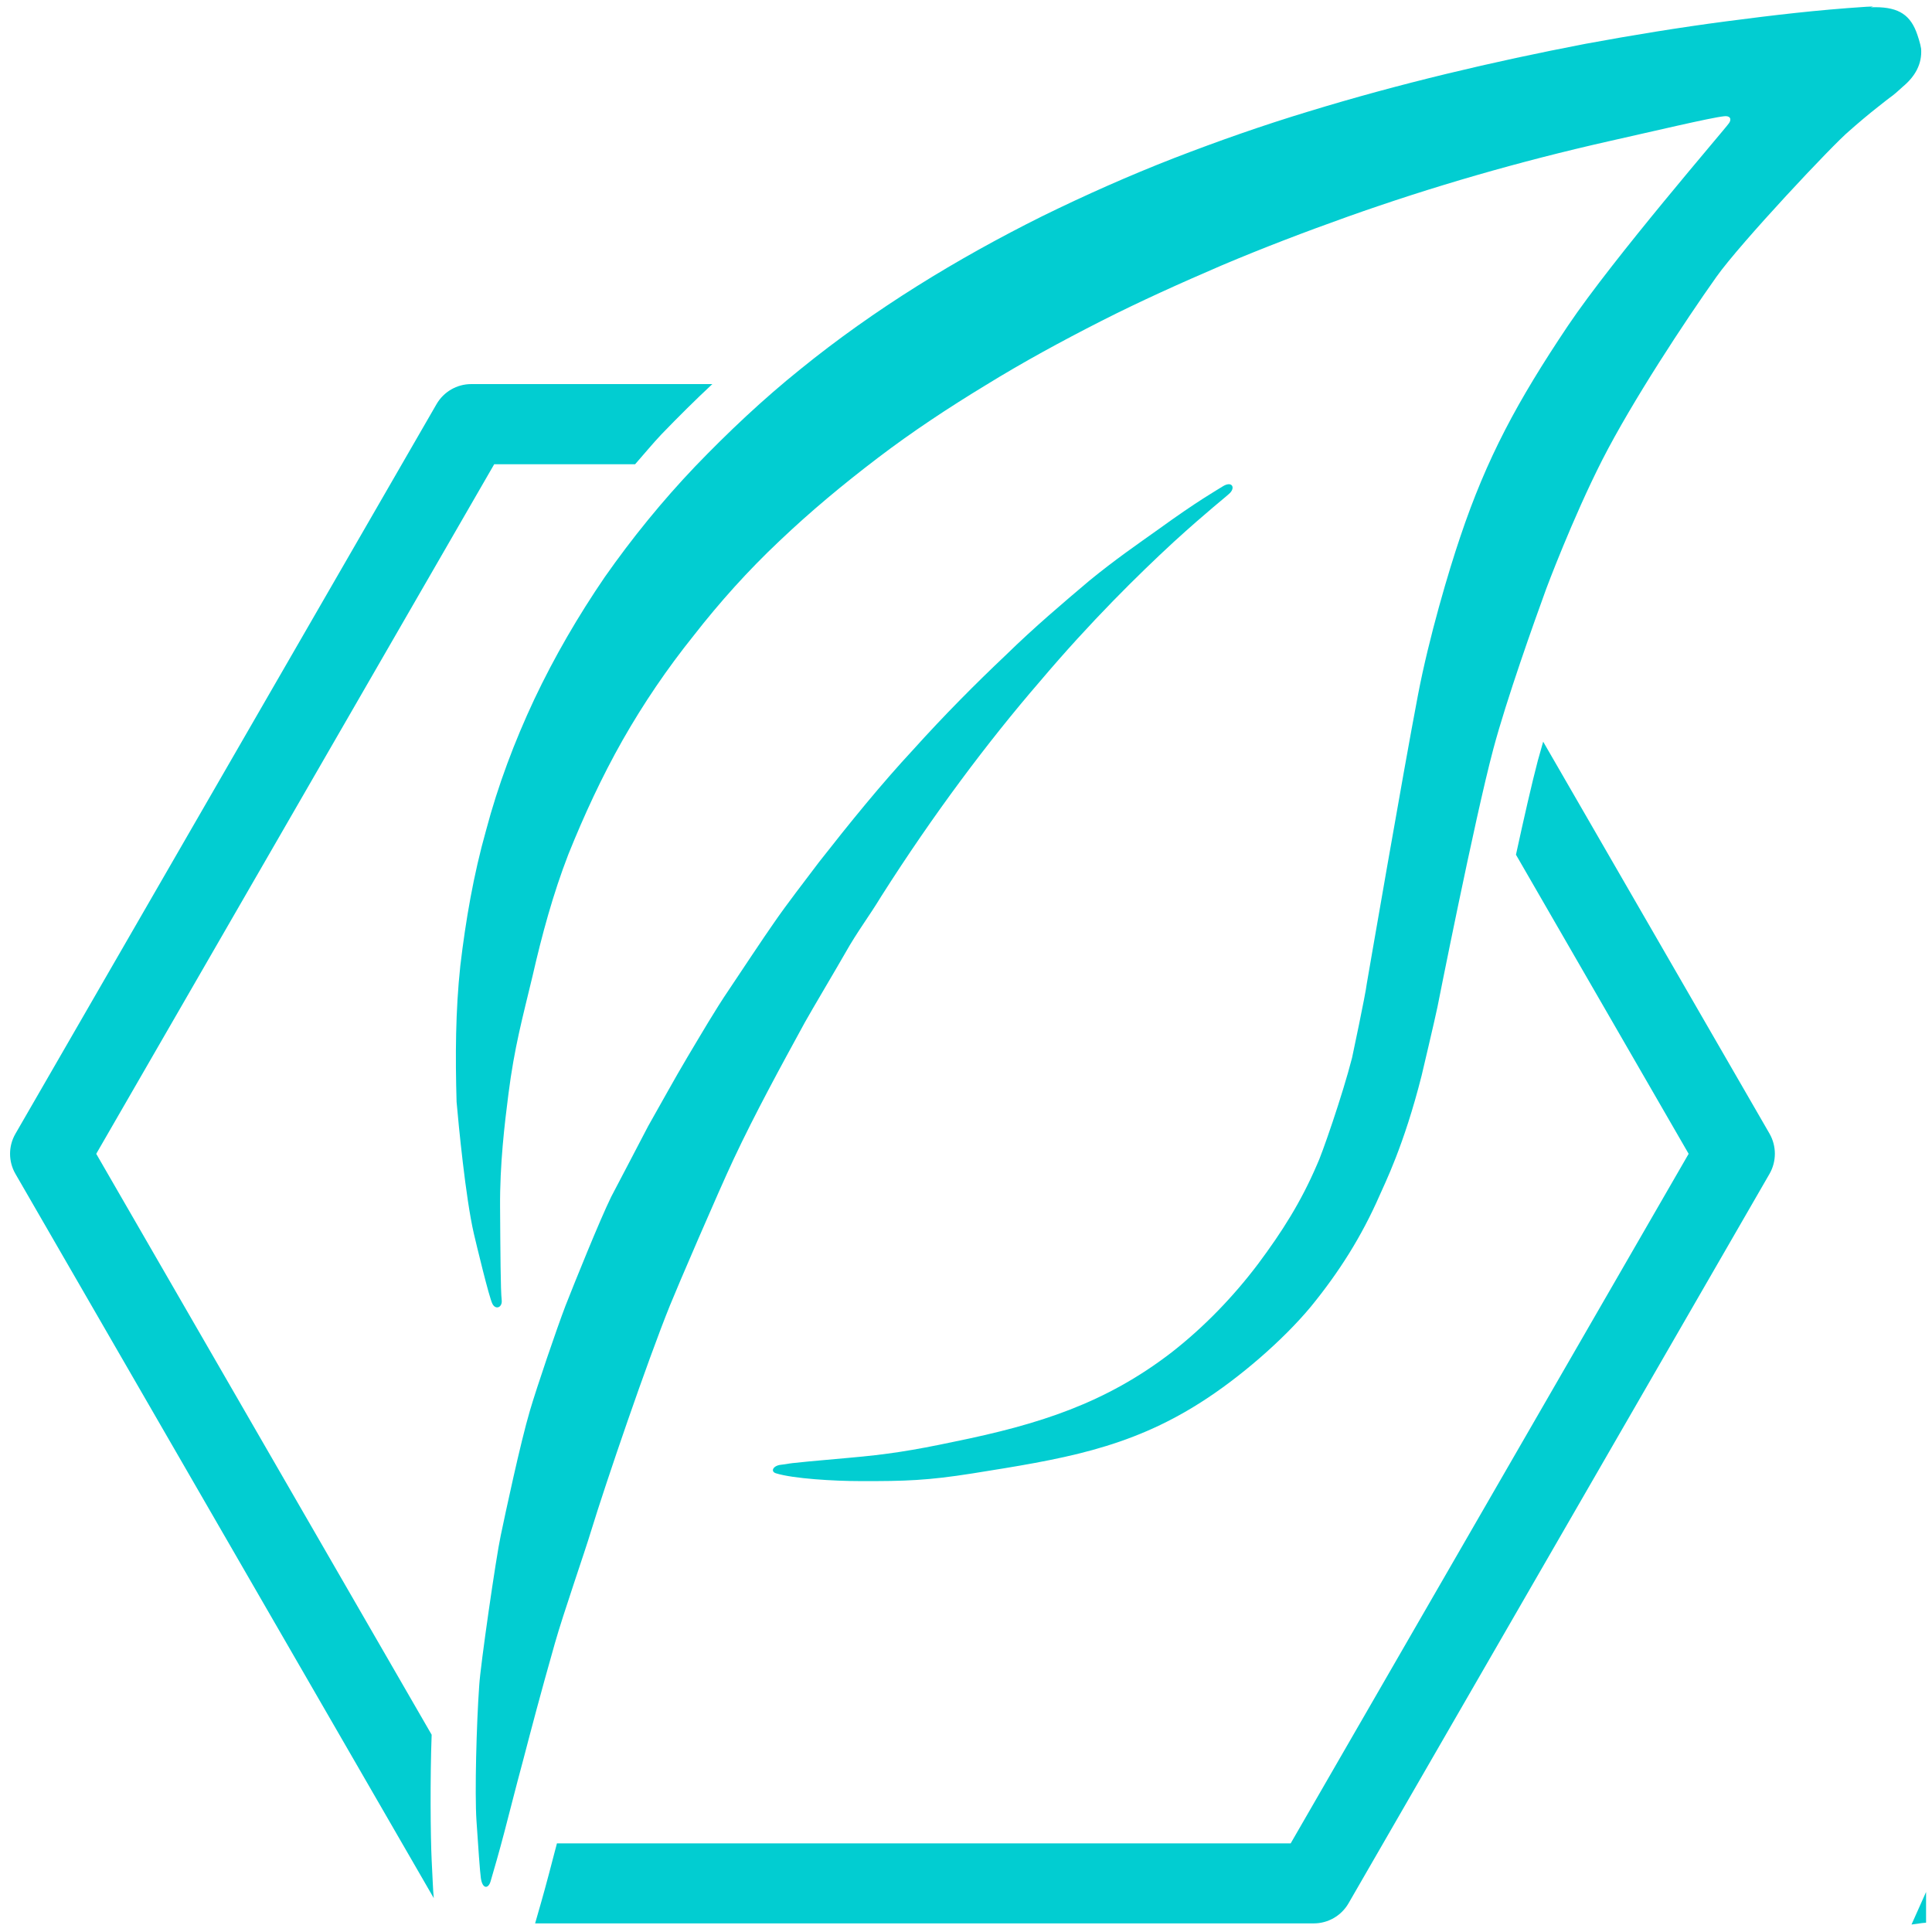
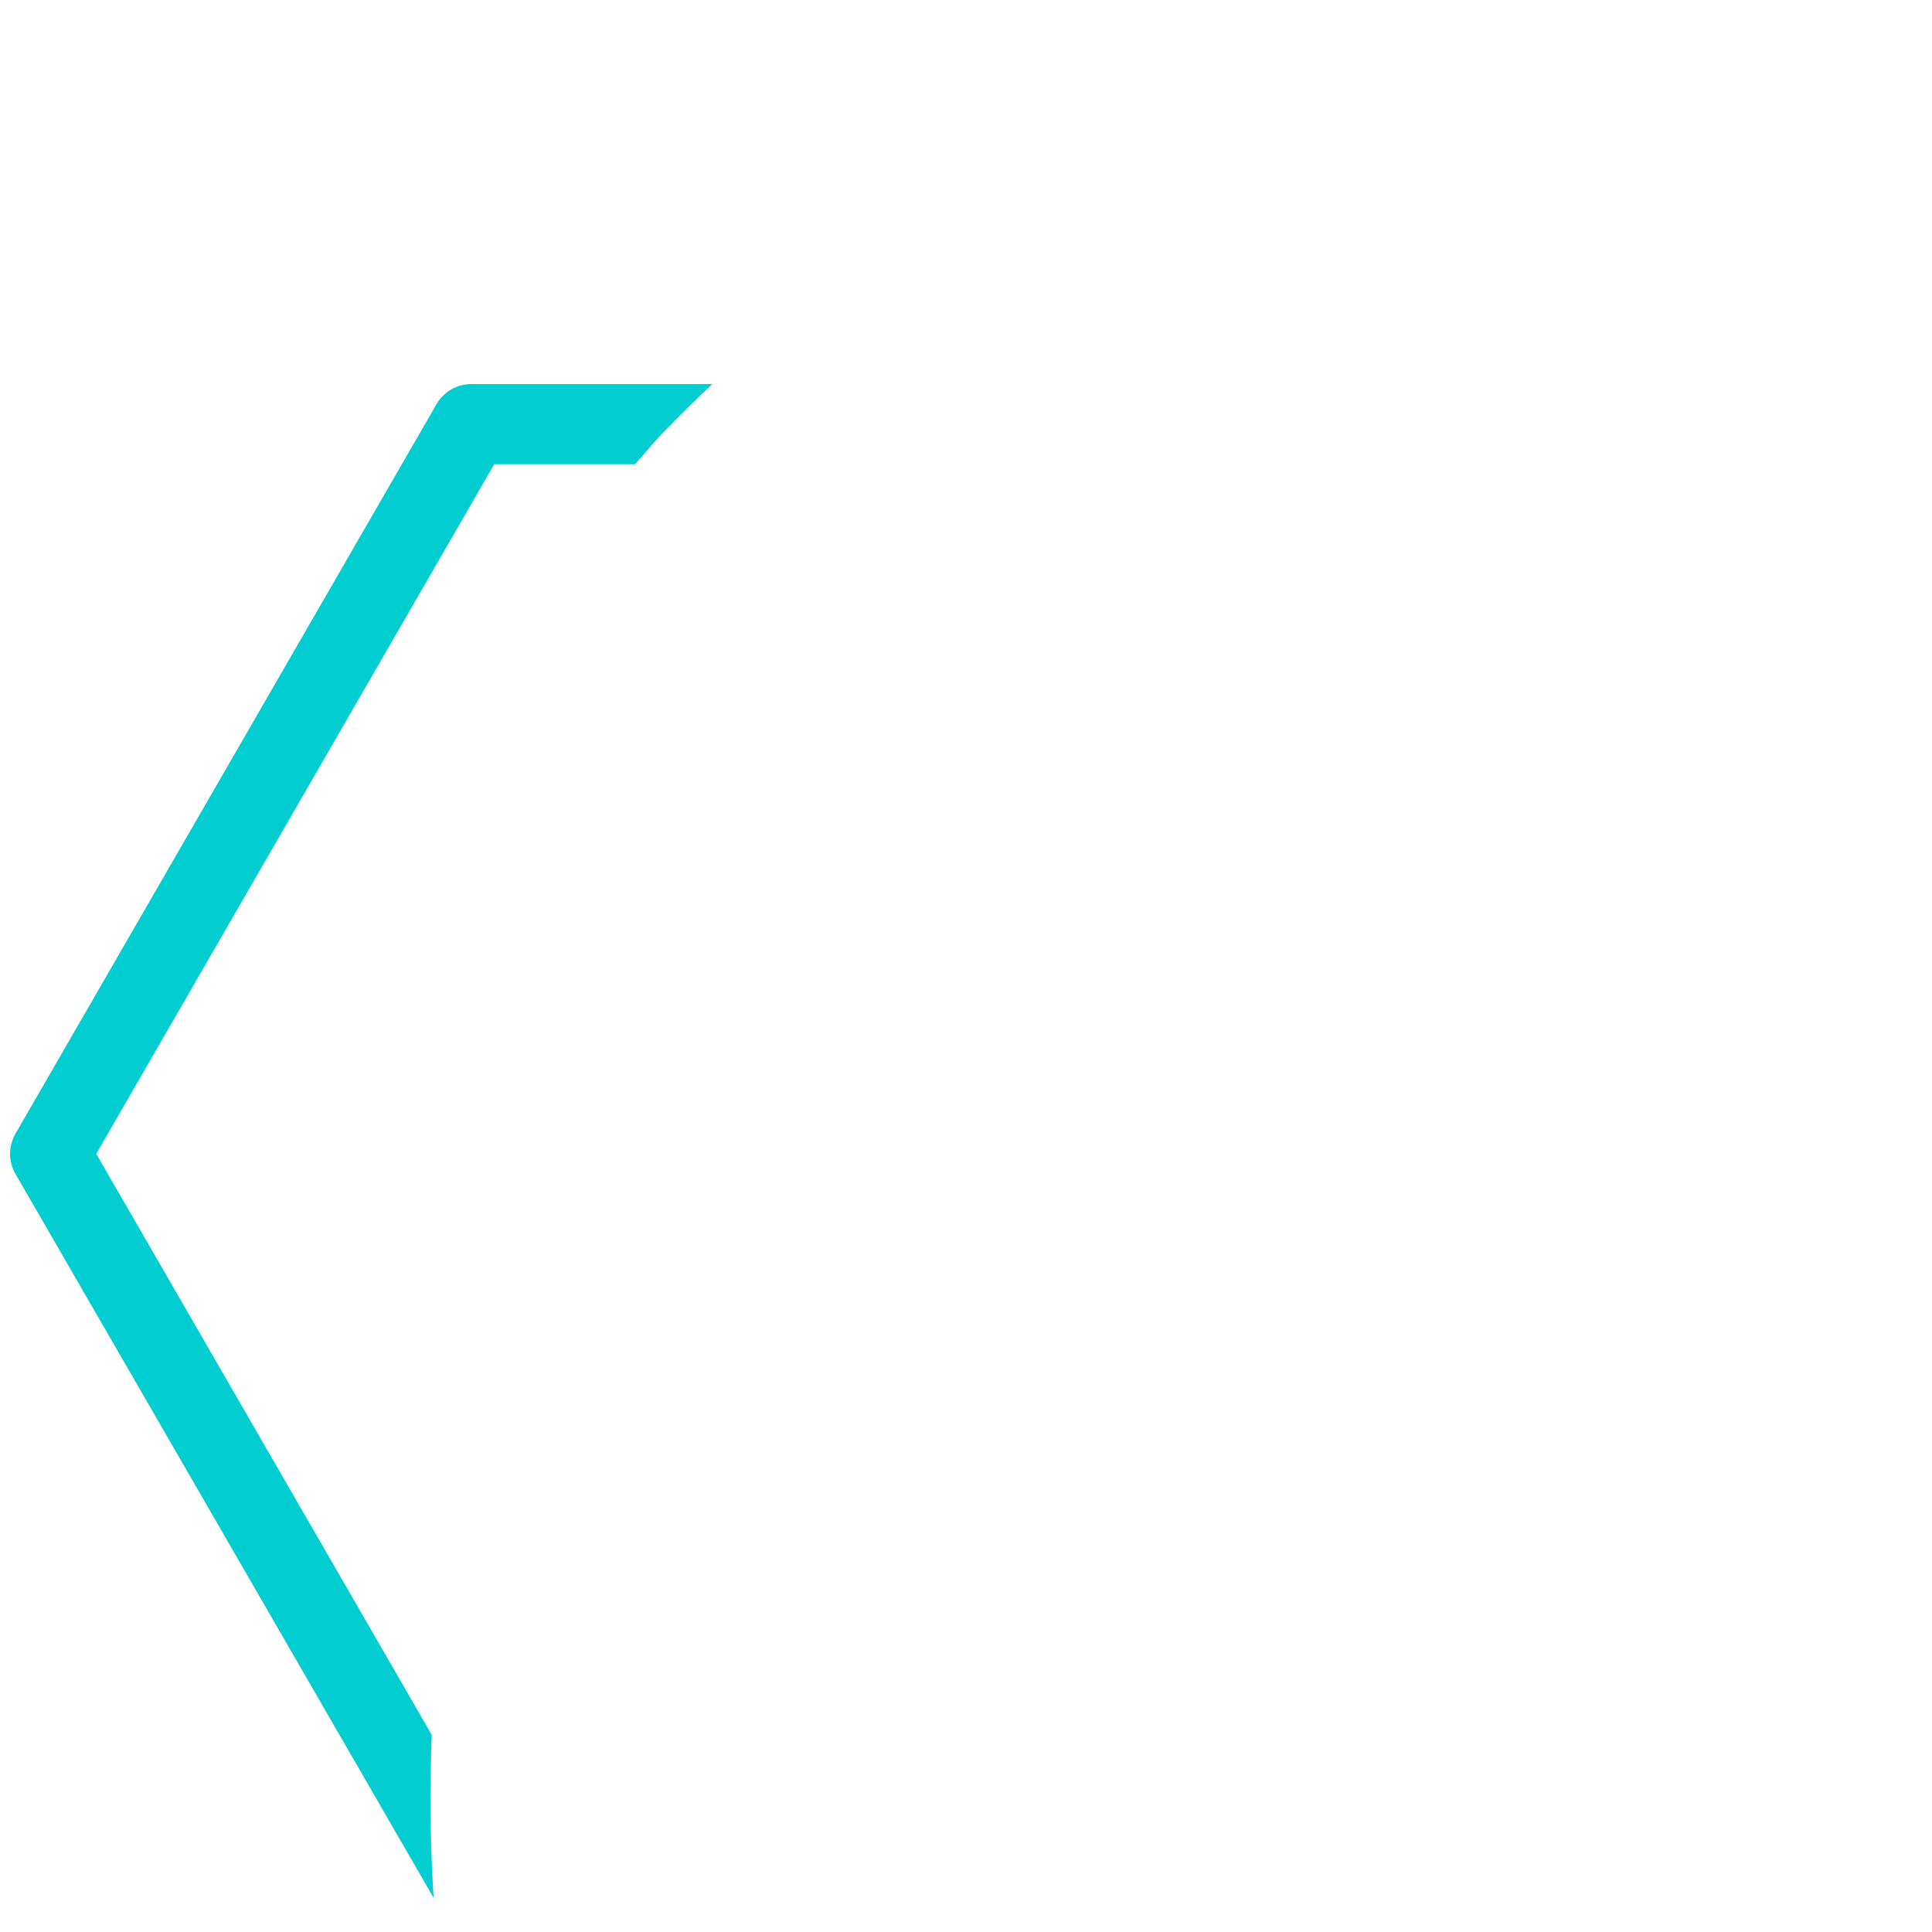
<svg xmlns="http://www.w3.org/2000/svg" version="1.0" preserveAspectRatio="xMidYMid meet" height="2048" viewBox="0 0 1536 1536" zoomAndPan="magnify" width="2048">
  <defs>
    <clipPath id="60b4d3d106">
-       <path clip-rule="nonzero" d="M 1519 917 L 1531.289 917 L 1531.289 1531 L 1519 1531 Z M 1519 917" />
-     </clipPath>
+       </clipPath>
  </defs>
  <g clip-path="url(#60b4d3d106)">
    <path fill-rule="nonzero" fill-opacity="1" d="M 1811.891 917.062 L 2061.727 1498.457 L 2076.621 1530.059 C 2061.727 1528.246 2046.703 1527.469 2031.809 1527.469 C 2016.008 1527.469 1999.297 1527.469 1983.367 1530.059 L 1975.469 1504.543 L 1935.836 1398.988 L 1892.836 1295.246 L 1787.281 1292.656 L 1669.422 1295.246 C 1638.598 1372.695 1606.996 1450.02 1583.164 1530.059 C 1573.449 1527.469 1562.961 1527.469 1552.34 1527.469 C 1541.719 1527.469 1530.32 1528.375 1519.703 1530.059 L 1794.145 917.062 Z M 1879.496 1258.336 L 1781.844 1033.234 L 1686 1257.43 C 1721.23 1257.43 1756.328 1258.336 1791.555 1258.336 Z M 1879.496 1258.336" fill="#02cdd1" />
  </g>
-   <path fill-rule="nonzero" fill-opacity="1" d="M 972.109 386.695 C 967.445 389.672 952.164 398.223 921.082 420.758 C 905.281 432.023 886.758 444.719 866.035 461.684 C 845.703 478.91 822.777 498.207 799.465 521 C 775.766 543.406 750.766 568.535 726.031 595.992 C 700.645 623.32 676.035 653.625 651.168 685.355 C 639.254 701.289 626.434 717.477 614.777 734.445 C 608.816 742.863 585.766 777.441 579.938 786.25 C 568.148 803.605 557.66 821.867 546.781 840 C 535.902 858.262 525.797 876.91 515.309 895.301 C 505.594 914.082 495.621 932.863 485.906 951.512 C 476.711 970.293 456.895 1019.508 449.516 1038.289 C 442.262 1057.324 426.848 1102.656 421.281 1121.566 C 413.637 1147.469 401.723 1203.418 398.098 1220.773 C 394.34 1238.129 381.906 1324.387 381 1339.93 C 378.797 1370.625 377.375 1425.797 378.797 1447.297 C 379.965 1465.301 381.648 1489.262 382.297 1493.148 C 383.59 1502.215 388.383 1501.695 390.066 1495.609 C 392.785 1486.281 396.672 1473.07 401.203 1455.719 C 405.348 1440.047 409.105 1424.633 416.227 1398.211 C 422.445 1374.512 428.922 1349.516 441.094 1306.645 C 447.832 1282.812 465.055 1233.469 469.977 1217.02 C 481.375 1179.719 514.531 1082.582 532.664 1037.77 C 538.102 1024.172 571.129 947.367 583.305 921.465 C 600.398 885.07 620.734 847.898 639.902 812.801 C 644.695 804.125 667.23 766.176 672.023 757.629 C 681.734 740.402 690.672 729.004 700.645 712.555 C 741.961 647.539 785.605 589.387 826.793 541.723 C 867.332 493.805 905.41 456.504 932.867 431.117 C 960.582 405.863 974.828 394.984 977.938 391.875 C 982.34 387.211 979.105 382.289 972.109 386.695 Z M 972.109 386.695" fill="#02cdd1" />
-   <path fill-rule="nonzero" fill-opacity="1" d="M 1489.266 5.141 L 1483.566 5.398 C 1444.066 7.988 1410.391 12.004 1372.703 16.926 C 1335.141 21.848 1297.973 27.938 1260.672 34.801 C 1186.586 49.047 1113.023 66.402 1040.625 88.551 C 1004.23 99.559 968.484 112.121 932.996 125.848 C 897.77 139.578 863.059 154.992 828.734 171.828 C 760.609 205.762 695.336 245.652 636.277 293.57 C 606.617 317.402 578.898 343.566 552.609 370.895 C 526.445 398.352 502.484 427.879 480.855 458.703 C 459.617 489.789 440.707 522.297 424.777 555.973 C 408.977 589.645 395.895 624.484 386.441 660.102 C 376.469 695.461 370.25 731.594 365.977 767.73 C 362.09 803.863 361.961 840 362.996 876.004 C 364.551 893.879 370.121 952.031 376.727 980.781 C 378.797 989.59 388.898 1031.684 391.492 1036.605 C 394.082 1041.656 399.52 1039.453 398.871 1033.625 C 397.965 1025.855 397.836 995.938 397.578 959.801 C 397.32 925.348 401.203 893.488 404.184 870.047 C 408.977 832.355 415.449 809.176 423.352 776.148 C 430.863 743.25 439.672 710.742 451.844 679.27 C 464.406 648.055 478.395 617.75 494.973 588.48 C 511.551 559.34 530.461 531.492 551.57 505.199 C 572.164 478.781 594.832 453.523 619.566 430.211 C 644.176 406.77 670.34 385.012 697.926 364.027 C 725.125 343.305 754.137 324.137 783.793 306.137 C 813.453 287.875 844.148 271.168 875.492 255.234 C 906.832 239.305 939.211 224.801 971.723 210.812 C 1004.488 196.953 1037.773 184.262 1071.578 172.215 C 1138.926 148.254 1208.219 128.309 1278.672 112.379 C 1312.867 104.738 1360.27 93.473 1370.629 92.434 C 1375.293 91.789 1376.977 94.508 1374.645 97.875 C 1370.891 103.312 1283.078 204.727 1246.555 258.992 C 1206.273 319.086 1182.055 364.027 1160.945 426.844 C 1151.879 453.523 1136.078 506.625 1127.27 552.863 C 1115.742 612.957 1086.602 782.234 1086.602 782.234 C 1085.695 790.395 1074.945 840.906 1074.945 840.906 C 1067.305 870.824 1050.598 918.875 1046.969 926.129 C 1034.277 955.656 1019.512 978.969 1000.215 1004.871 C 980.656 1030.777 957.344 1054.996 931.441 1075.199 C 878.988 1115.609 826.145 1132.445 758.668 1146.176 C 725.125 1153.297 704.789 1156.406 675.129 1158.996 C 614.906 1164.309 633.039 1163.141 620.605 1164.566 C 614.516 1165.344 612.445 1169.875 616.848 1171.301 C 630.449 1175.574 662.957 1177.516 683.809 1177.516 C 719.941 1177.648 737.688 1177 773.043 1171.43 C 843.5 1160.164 896.73 1151.875 954.625 1114.961 C 984.672 1095.922 1019.773 1065.875 1042.309 1038.676 C 1064.586 1011.348 1082.457 983.242 1096.965 950.086 C 1100.461 941.93 1116.133 911.105 1130.25 855.023 C 1130.25 855.023 1141.129 809.047 1142.812 800.625 C 1142.812 800.625 1172.34 651.297 1187.234 595.473 C 1197.855 555.711 1219.742 494.32 1229.328 468.031 C 1229.328 468.031 1250.051 412.469 1273.883 365.582 C 1297.844 318.699 1339.676 255.234 1364.672 220.008 C 1383.711 193.199 1457.664 114.453 1470.227 104.09 C 1476.316 98.652 1486.289 90.234 1492.633 85.312 C 1495.742 82.852 1501.57 78.188 1504.68 75.988 C 1508.824 72.75 1510.379 70.934 1512.707 68.992 C 1522.551 60.832 1528.25 50.859 1527.344 38.688 C 1526.824 34.93 1524.625 28.066 1523.328 24.828 C 1517.629 10.582 1507.527 5.012 1487.324 5.789" fill="#02cdd1" />
  <path fill-rule="nonzero" fill-opacity="1" d="M 344.09 1497.422 L 343.18 1478.77 C 342.273 1460.379 341.887 1413.234 343.18 1379.172 L 76.508 917.32 L 392.914 369.078 L 504.945 369.078 C 511.941 361.18 518.676 352.891 525.797 345.379 C 539.527 331.133 552.867 317.922 566.336 305.359 L 374.652 305.359 C 363.258 305.359 352.766 311.445 347.066 321.289 L 12.27 901.391 C 6.57 911.234 6.57 923.406 12.27 933.25 L 344.863 1509.078 C 344.477 1505.711 344.348 1501.953 344.09 1497.422 Z M 344.09 1497.422" fill="#02cdd1" />
-   <path fill-rule="nonzero" fill-opacity="1" d="M 1406.895 901.391 L 1226.867 589.645 C 1225.312 594.957 1223.887 600.008 1222.594 604.797 C 1217.93 622.543 1211.586 650.258 1205.238 679.527 L 1342.523 917.32 L 1026.117 1465.559 L 442.777 1465.559 C 442.262 1467.762 441.484 1470.352 440.965 1472.426 L 436.562 1489.262 C 432.027 1506.484 428.145 1519.695 425.426 1529.152 L 1044.508 1529.152 C 1055.906 1529.152 1066.398 1523.062 1072.098 1513.223 L 1406.895 933.121 C 1412.465 923.277 1412.465 911.234 1406.895 901.391 Z M 1406.895 901.391" fill="#02cdd1" />
</svg>